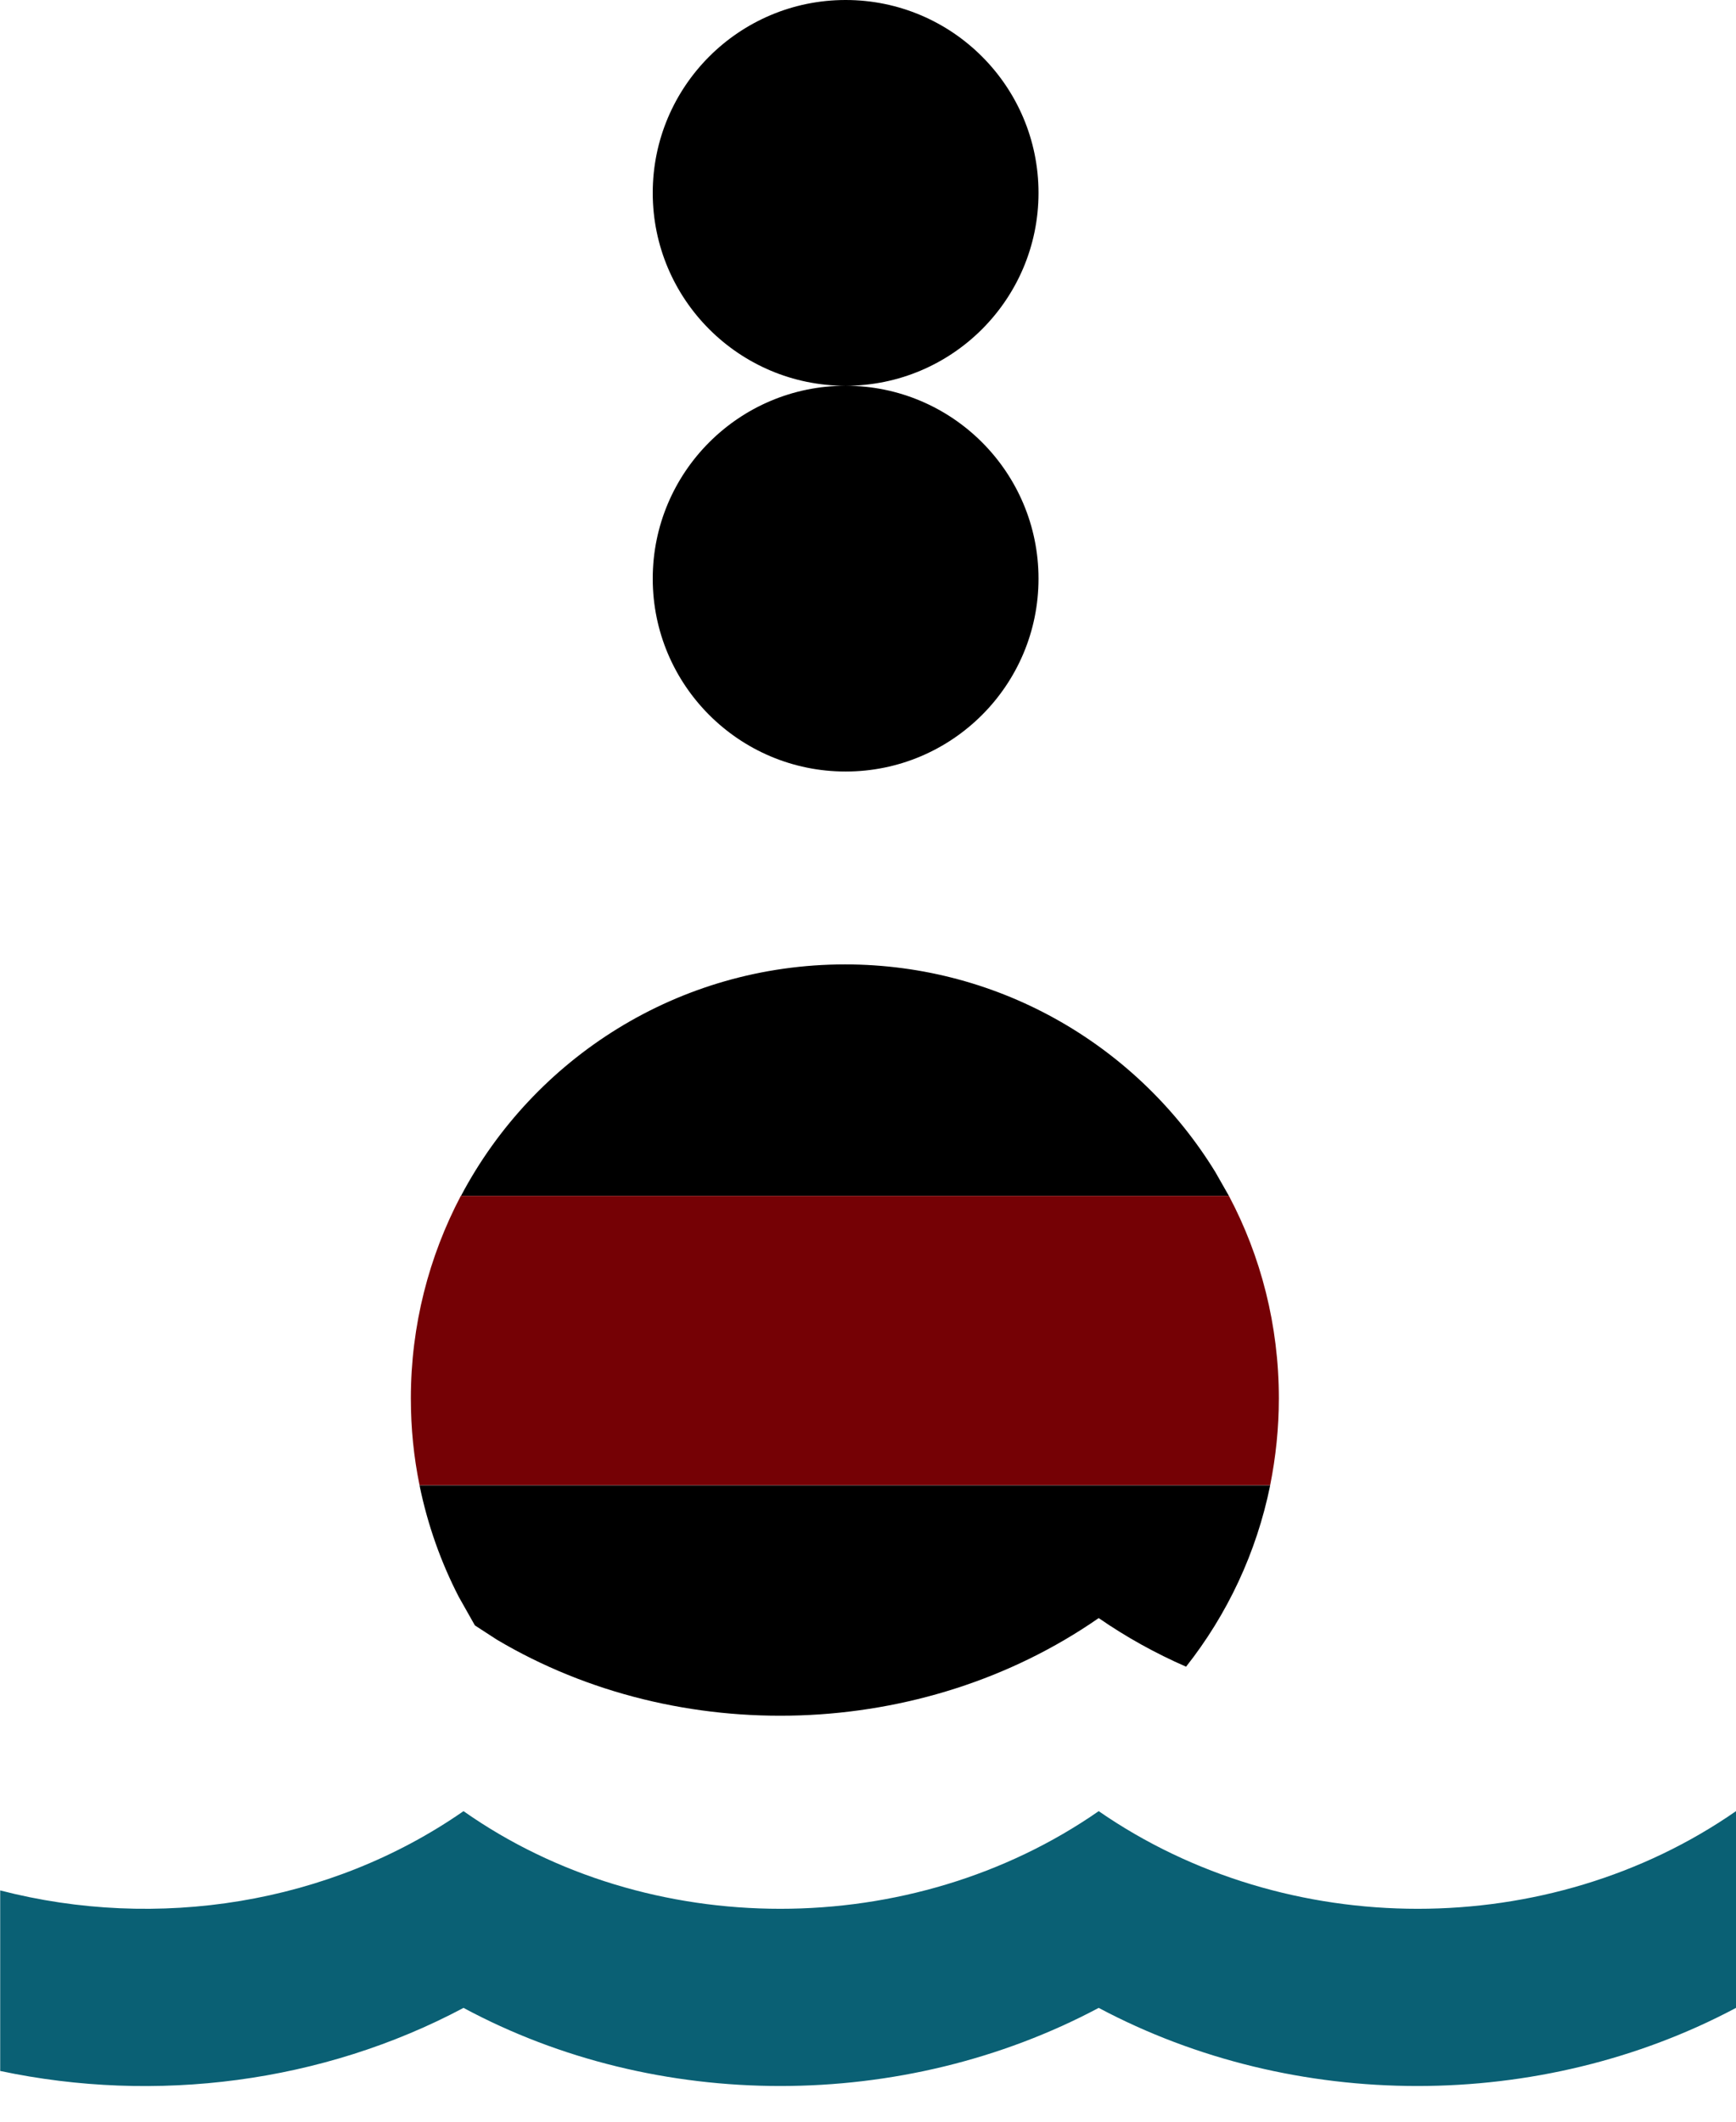
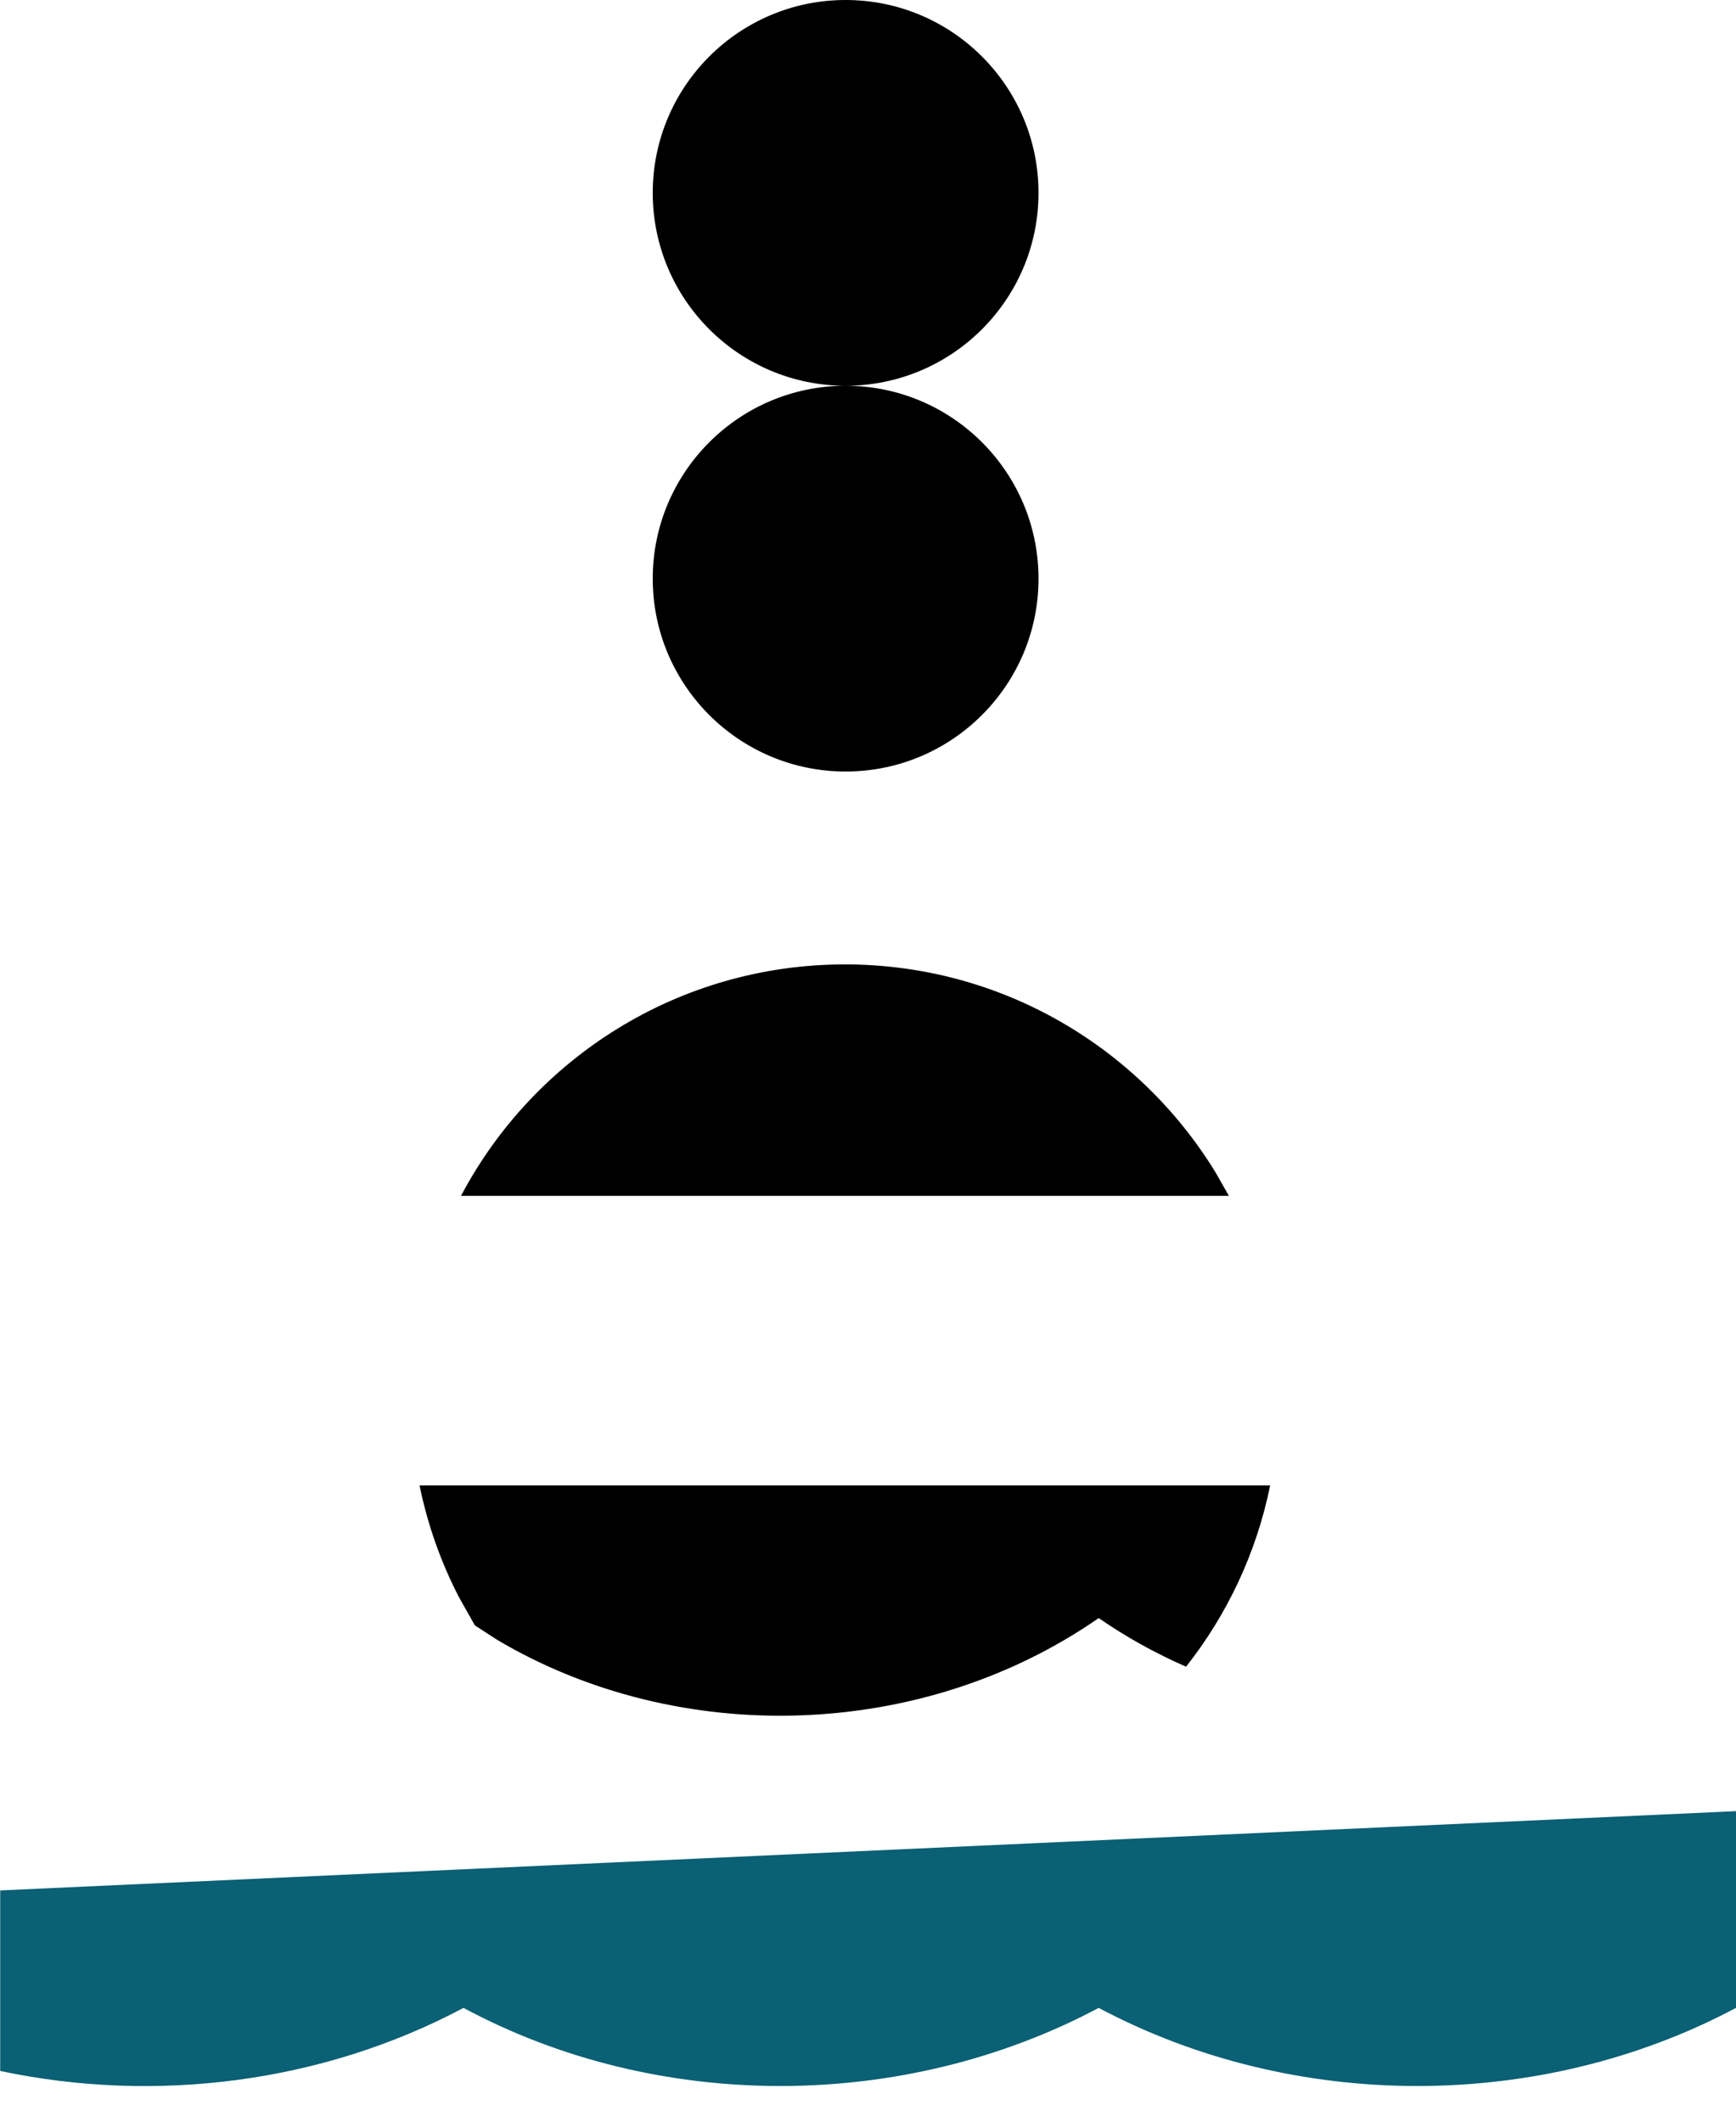
<svg xmlns="http://www.w3.org/2000/svg" xmlns:xlink="http://www.w3.org/1999/xlink" height="11" viewBox="0 0 9 11" width="9">
  <defs>
-     <path id="a" d="m0 0h9v11h-9z" />
-   </defs>
+     </defs>
  <g fill="none" fill-rule="evenodd" xlink:href="#a">
-     <path d="m9 9.39v1.02c-1.015.54-2.289.54-3.304 0-1.015.54-2.289.54-3.293 0-.731.389-1.596.498-2.402.327l0-.936c.811.21 1.706.073 2.402-.411.96.675 2.322.675 3.293 0 .976.675 2.333.675 3.304 0z" fill="#0a6074" />
+     <path d="m9 9.39v1.02c-1.015.54-2.289.54-3.304 0-1.015.54-2.289.54-3.293 0-.731.389-1.596.498-2.402.327l0-.936z" fill="#0a6074" />
    <path d="m6.149 8.641c-.158-.069-.31-.153-.453-.252-.914.635-2.175.673-3.12.112l-.114-.074-.083-.147c-.093-.18-.162-.374-.204-.579l4.41-0c-.071.35-.223.67-.436.94zm-1.769-3.641c.813 0 1.525.431 1.921 1.077l.07.123h-3.981c.377-.714 1.127-1.2 1.991-1.2zm.004-3c.552 0 1 .448 1 1s-.448 1-1 1-1-.448-1-1 .448-1 1-1zm0-2c.552 0 1 .448 1 1s-.448 1-1 1-1-.448-1-1 .448-1 1-1z" fill="#000" />
-     <path d="m6.371 6.2c.166.313.259.671.259 1.05 0 .154-.016.305-.045.45h-4.41c-.03-.146-.045-.296-.045-.45 0-.379.094-.736.259-1.05z" fill="#750105" />
  </g>
</svg>